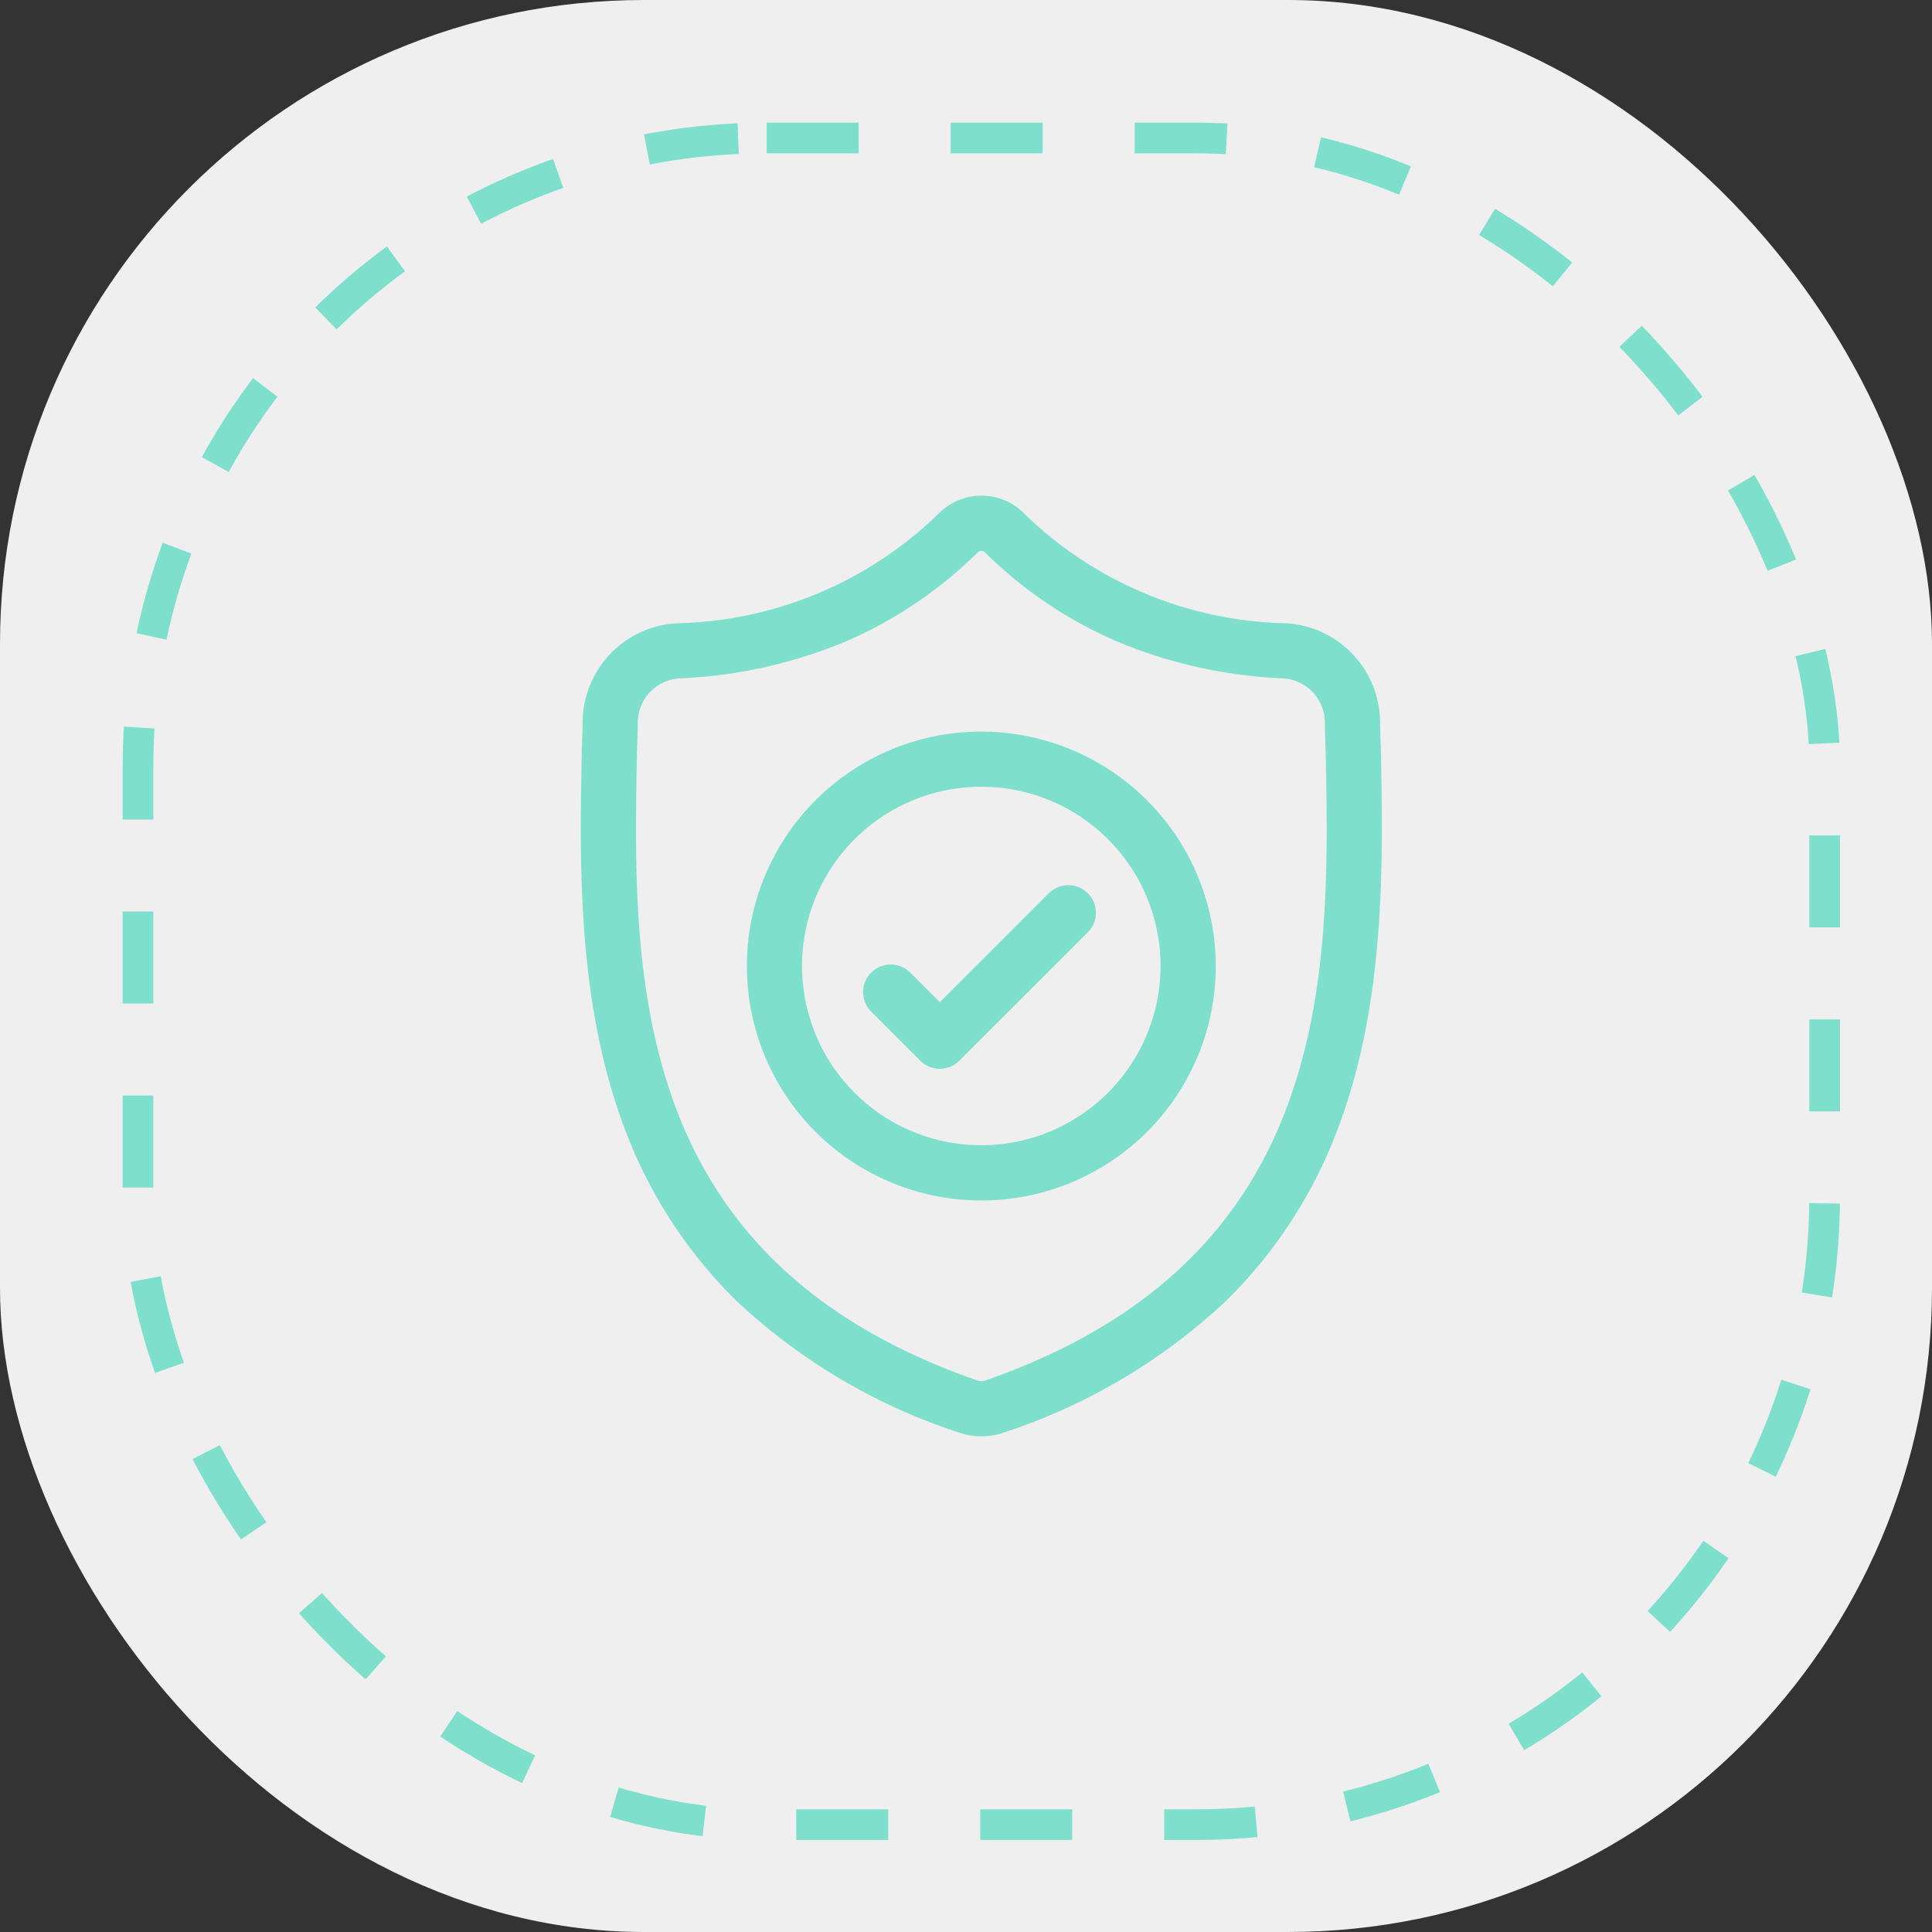
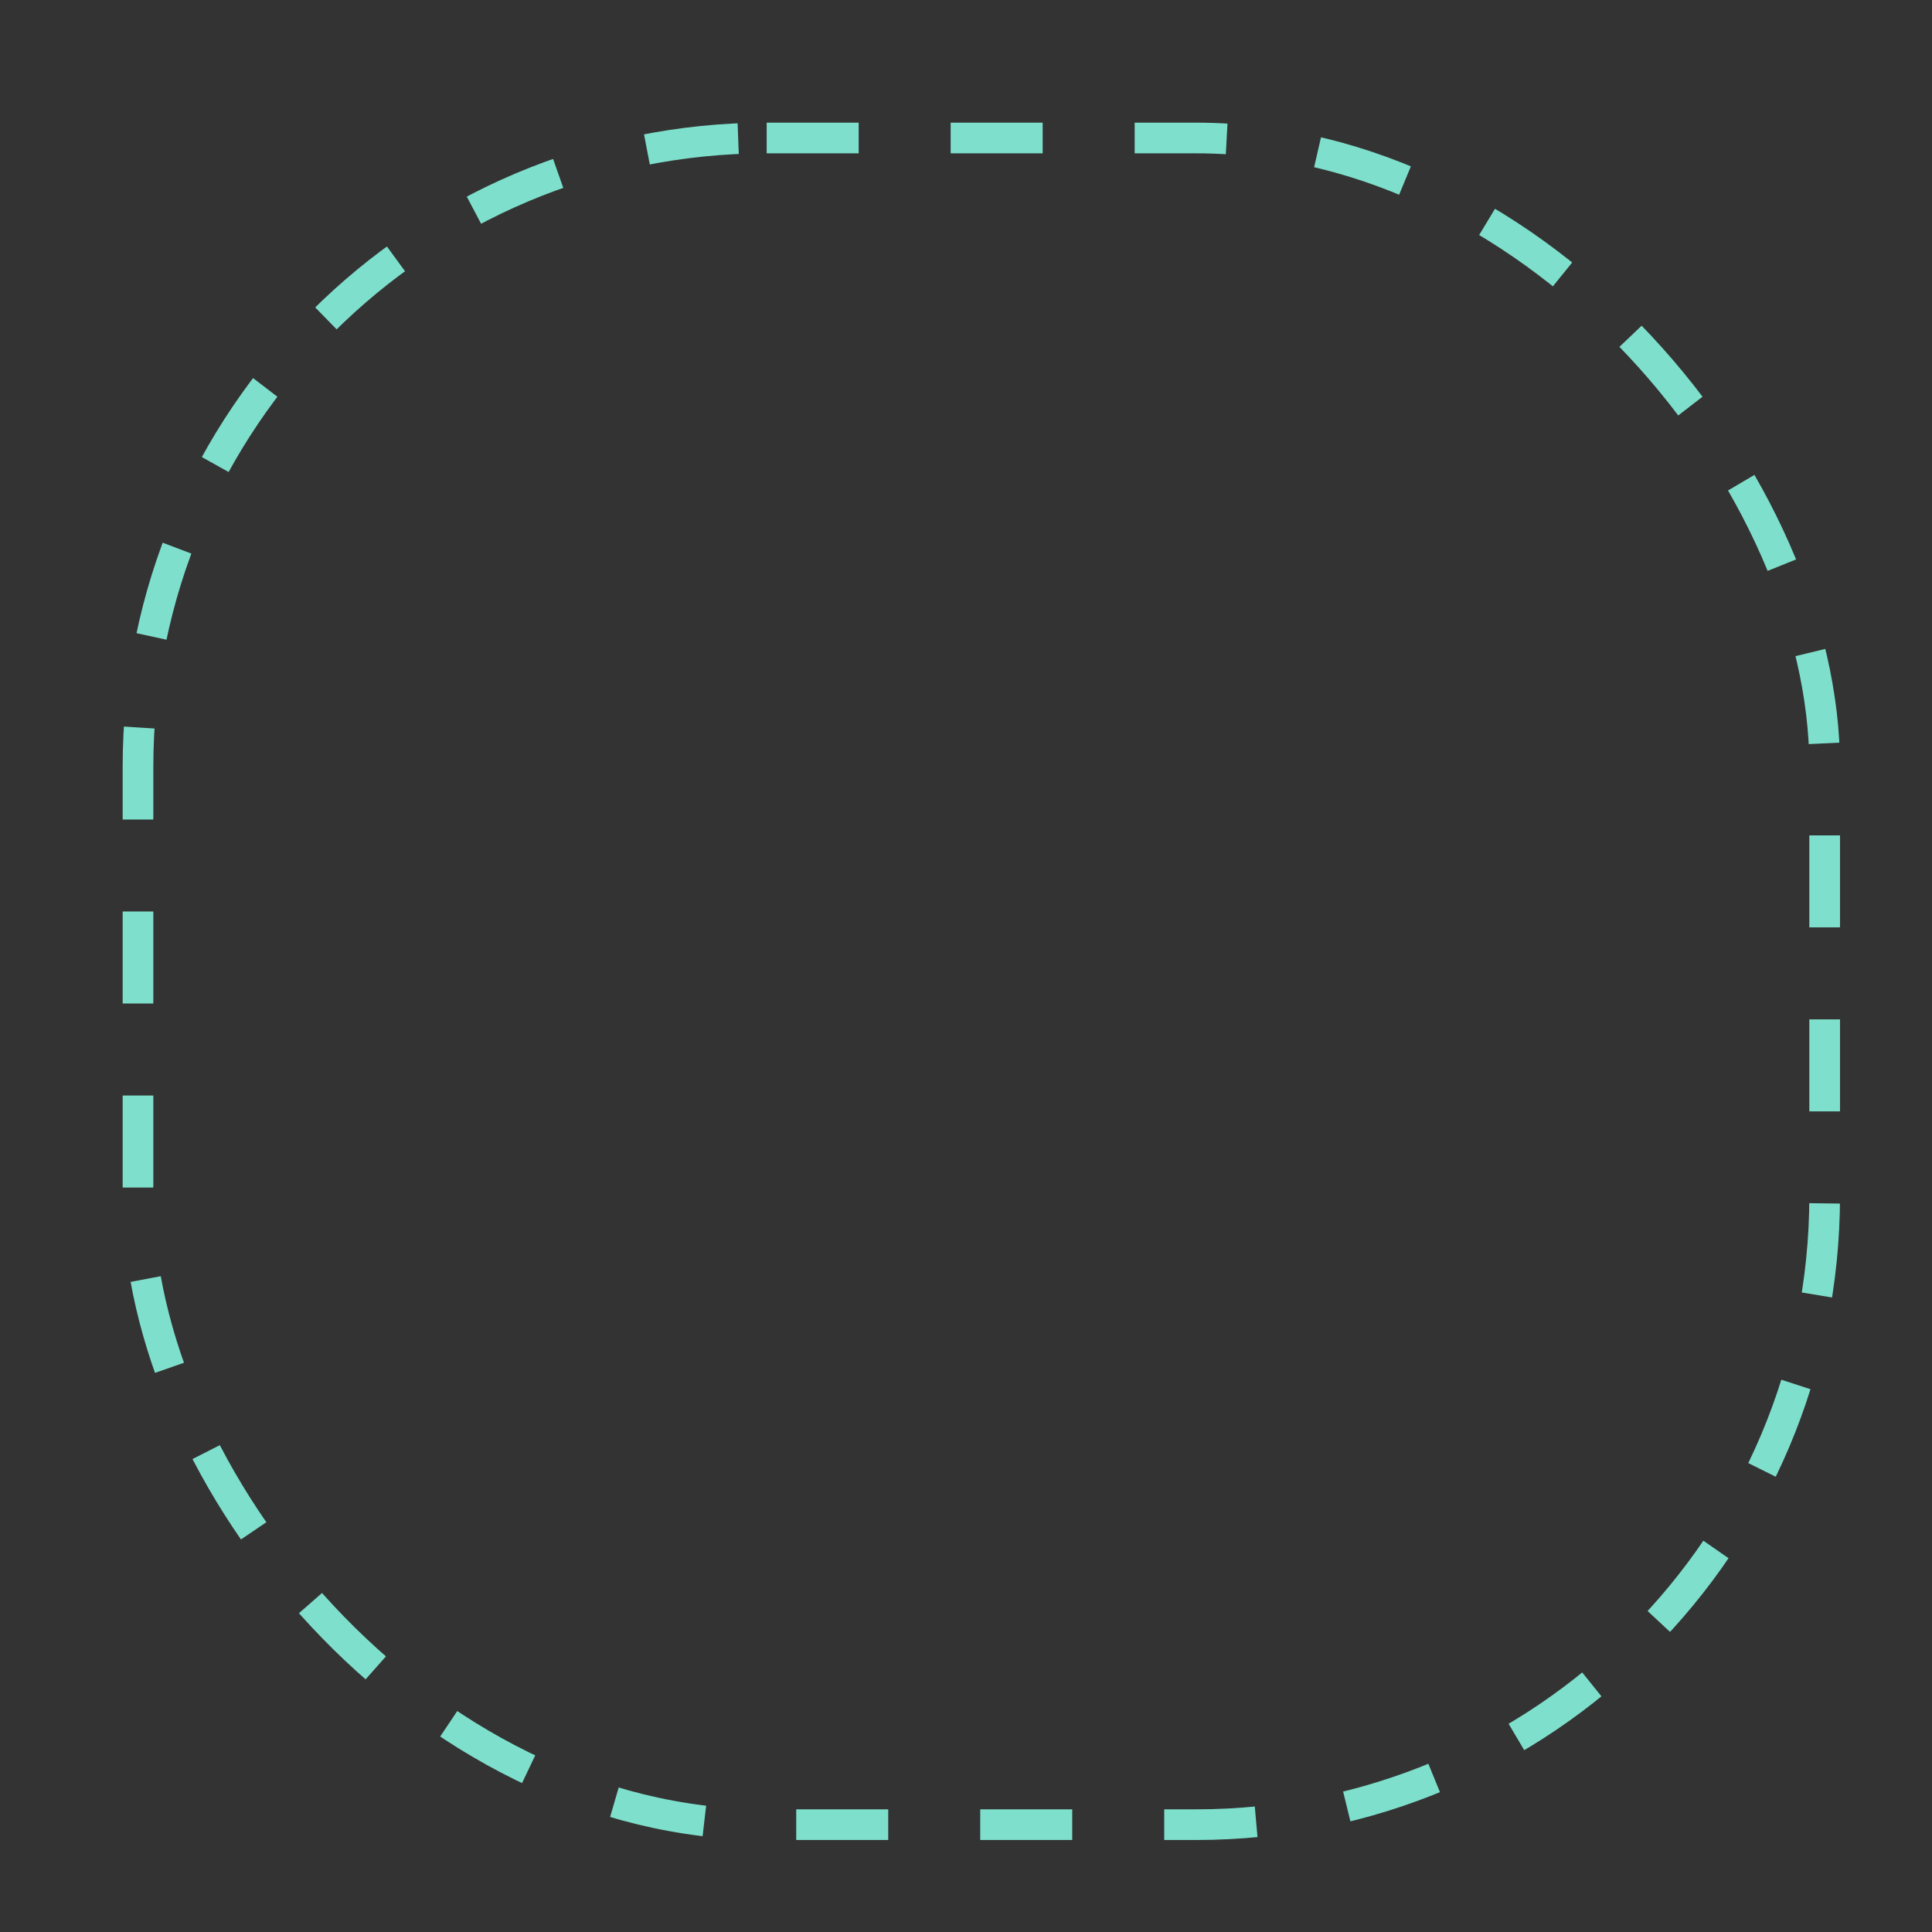
<svg xmlns="http://www.w3.org/2000/svg" width="63" height="63" viewBox="0 0 63 63">
  <rect x="0" y="0" width="63" height="63" fill="#333333" stroke="none" />
  <g transform="translate(-967 -1790)">
-     <rect width="63" height="63" rx="21" transform="translate(967 1790)" fill="#efefef" />
    <g transform="translate(971 1794)" fill="none" stroke="#7ee0cc" stroke-width="1" stroke-dasharray="3">
-       <rect width="56" height="56" rx="21" stroke="none" />
      <rect x="0.5" y="0.5" width="55" height="55" rx="20.5" fill="none" />
    </g>
    <g transform="translate(985.939 1806.164)">
-       <path d="M26.091,8.322V8.3c-.013-.295-.022-.606-.028-.953A3.251,3.251,0,0,0,23,4.16,12.615,12.615,0,0,1,14.415.541L14.4.522a1.963,1.963,0,0,0-2.668,0l-.02.019A12.617,12.617,0,0,1,3.121,4.16,3.251,3.251,0,0,0,.06,7.345C.055,7.69.046,8,.032,8.3v.055c-.069,3.6-.154,8.072,1.344,12.135A15.447,15.447,0,0,0,5.08,26.26a19.386,19.386,0,0,0,7.252,4.29,2.243,2.243,0,0,0,.3.081,2.2,2.2,0,0,0,.863,0,2.245,2.245,0,0,0,.3-.081,19.4,19.4,0,0,0,7.244-4.292,15.469,15.469,0,0,0,3.706-5.774C26.244,16.409,26.159,11.925,26.091,8.322ZM23.053,19.861c-1.579,4.282-4.8,7.222-9.855,8.989a.463.463,0,0,1-.057.015.4.4,0,0,1-.158,0,.455.455,0,0,1-.057-.015c-5.058-1.764-8.284-4.7-9.862-8.985-1.38-3.745-1.3-7.853-1.233-11.478v-.02c.014-.311.023-.638.029-1A1.445,1.445,0,0,1,3.221,5.957a15.793,15.793,0,0,0,5.36-1.179A14.023,14.023,0,0,0,12.95,1.843a.166.166,0,0,1,.223,0,14.029,14.029,0,0,0,4.368,2.935A15.793,15.793,0,0,0,22.9,5.957a1.445,1.445,0,0,1,1.362,1.414c.005.36.015.687.029,1C24.36,12,24.437,16.109,23.053,19.861Zm0,0" fill="#7ee0cc" />
-       <path d="M98.043,128.41a7.645,7.645,0,1,0,7.645,7.645A7.653,7.653,0,0,0,98.043,128.41Zm0,13.489a5.845,5.845,0,1,1,5.844-5.845A5.851,5.851,0,0,1,98.043,141.9Zm0,0" transform="translate(-84.982 -120.718)" fill="#7ee0cc" />
-       <path d="M159.724,212.255l-3.551,3.551-.964-.964a.9.9,0,0,0-1.273,1.273l1.6,1.6a.9.9,0,0,0,1.273,0L161,213.528a.9.9,0,1,0-1.273-1.273Zm0,0" transform="translate(-144.466 -199.291)" fill="#7ee0cc" />
-     </g>
+       </g>
  </g>
</svg>